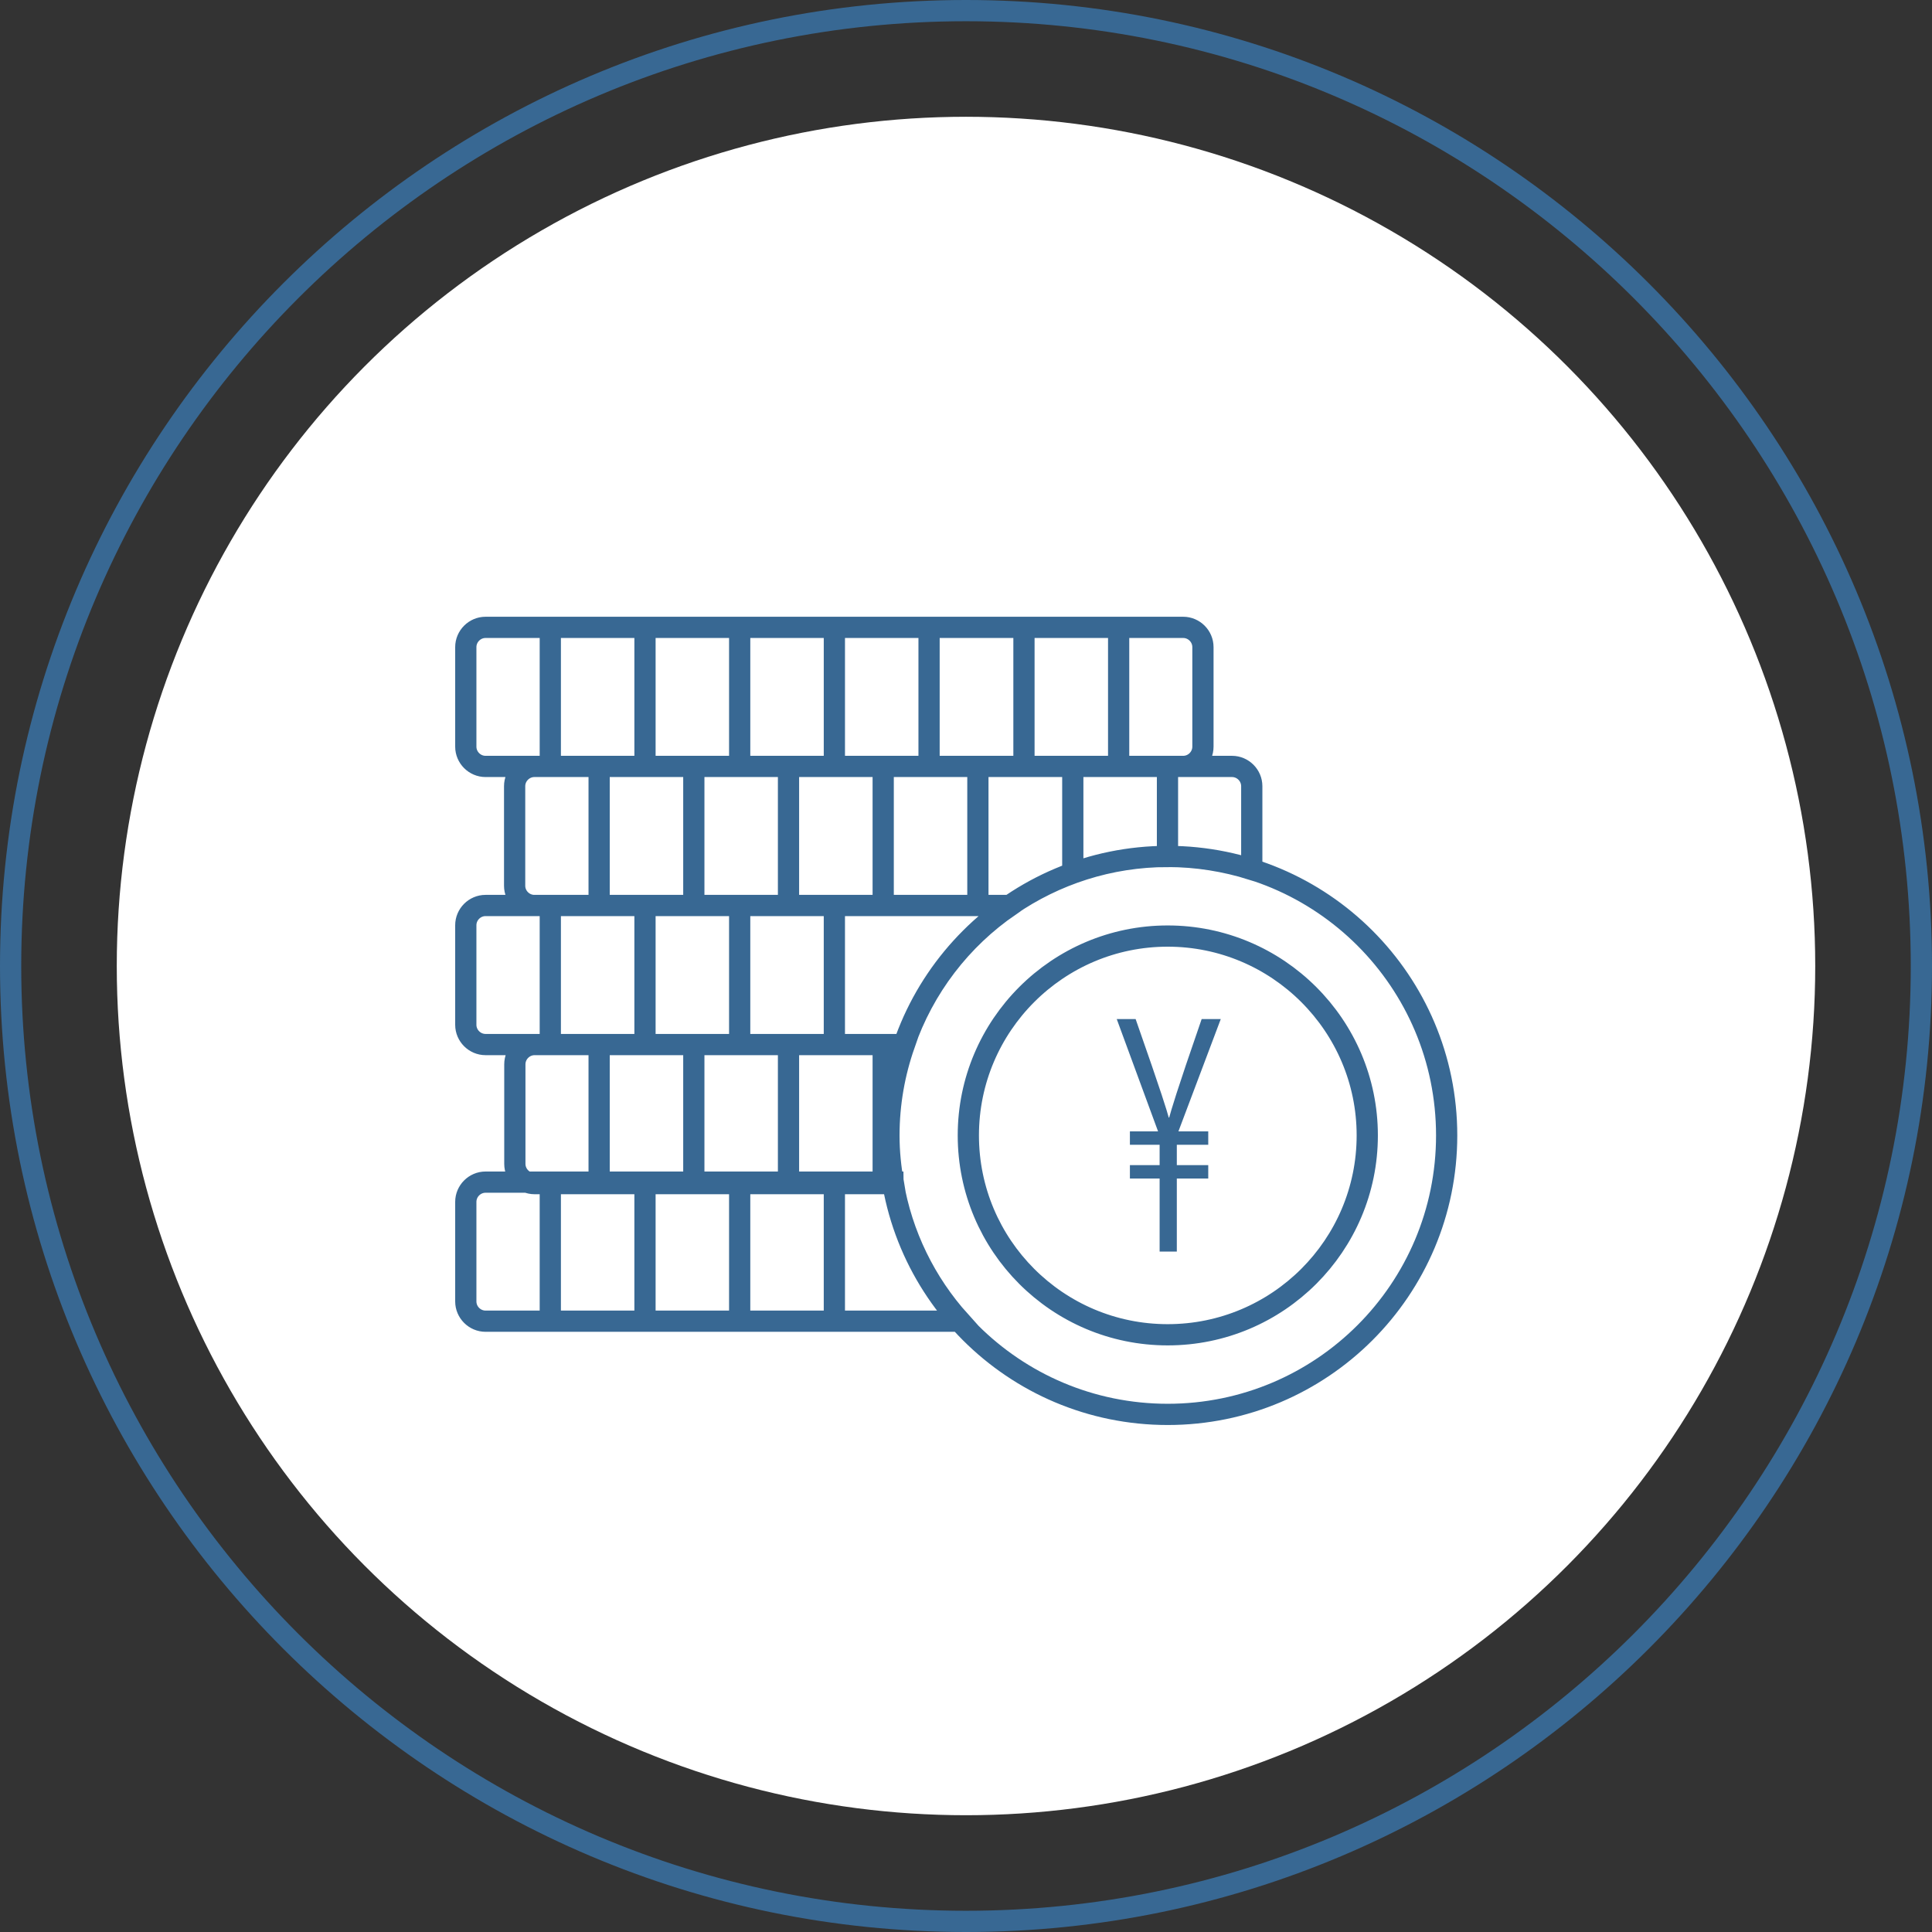
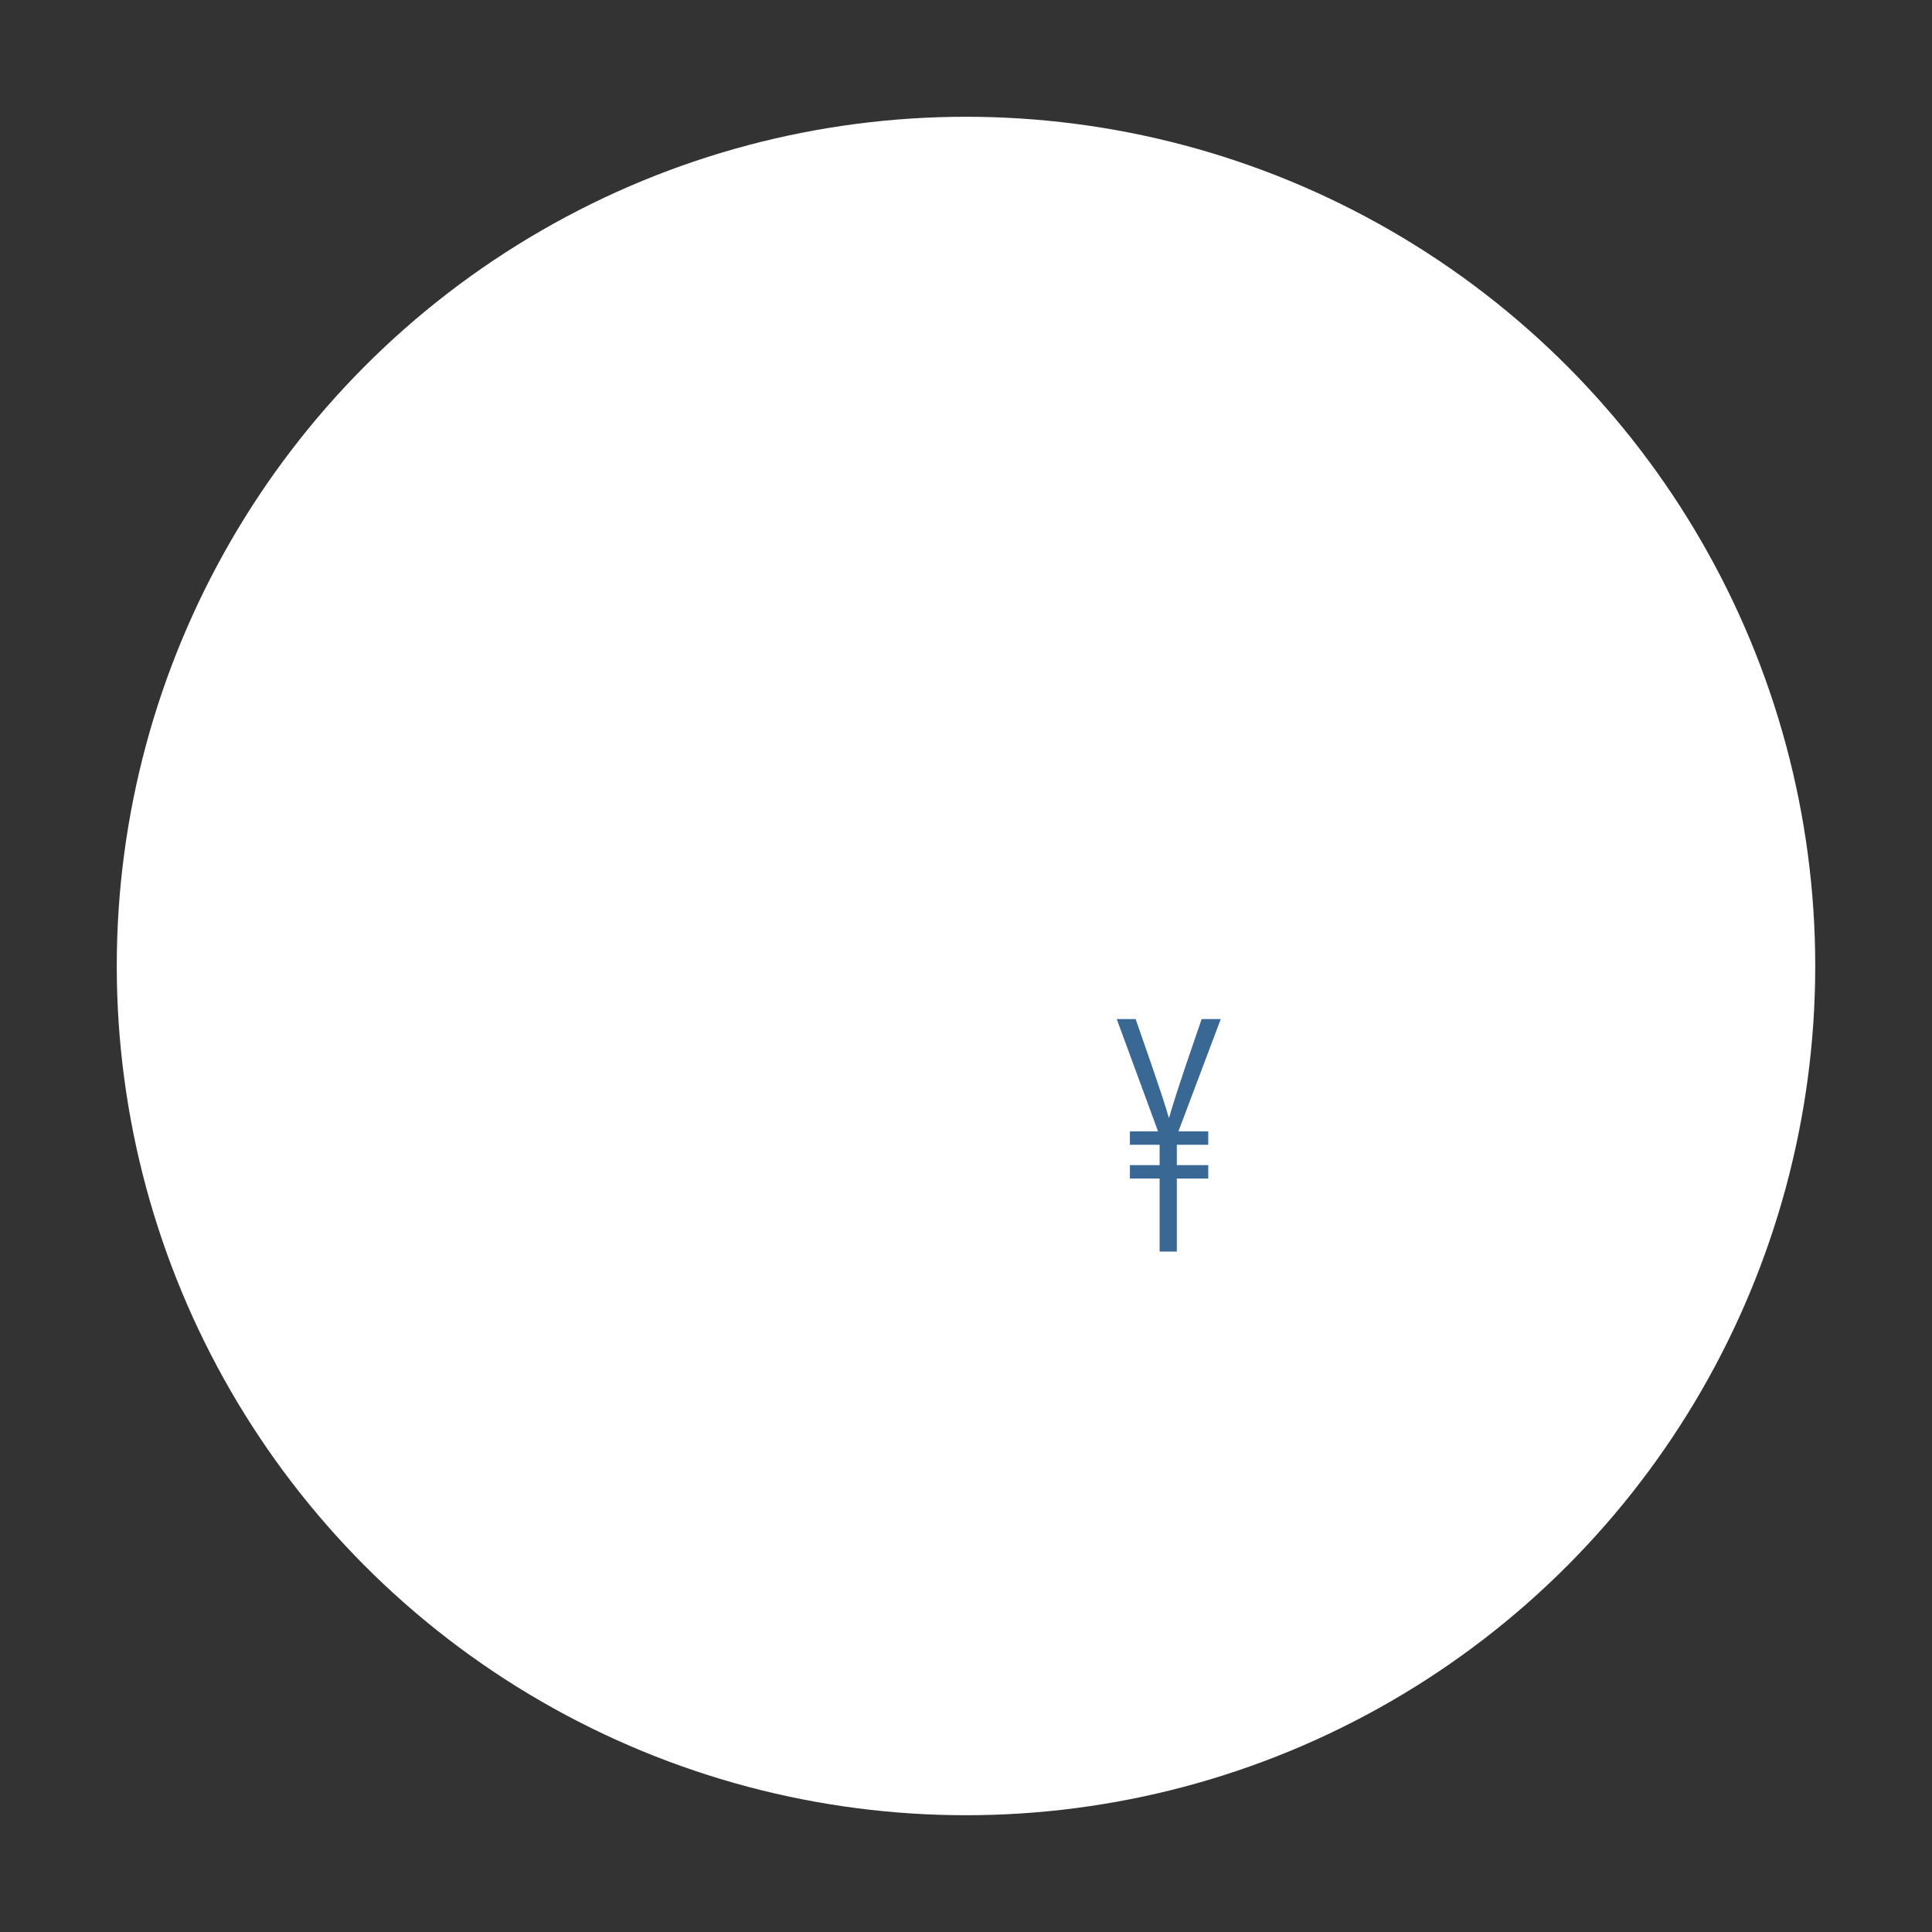
<svg xmlns="http://www.w3.org/2000/svg" id="_レイヤー_2" data-name="レイヤー 2" viewBox="0 0 91 91">
  <rect x="0" y="0" width="91" height="91" fill="#333333" stroke="none" />
  <defs>
    <style>.cls-3{stroke-width:0;fill:#386893}</style>
  </defs>
  <g id="_レイヤー_1-2" data-name="レイヤー 1">
    <circle cx="45.5" cy="45.5" r="40" style="stroke-width:0;fill:#fff" />
-     <path class="cls-3" d="M45.5 91C20.41 91 0 70.59 0 45.5S20.41 0 45.5 0 91 20.41 91 45.5 70.59 91 45.5 91Zm0-90C20.96 1 1 20.96 1 45.5S20.96 90 45.5 90 90 70.04 90 45.5 70.04 1 45.5 1Z" />
-     <path d="M56.66 35.17c0 .51-.42.93-.93.93H22.87c-.51 0-.93-.42-.93-.93v-4.69c0-.51.42-.93.93-.93h32.86c.51 0 .93.42.93.93v4.69Zm-30.74.87v-6.48m4.46 6.48v-6.48m4.46 6.48v-6.48m4.46 6.48v-6.48m4.46 6.48v-6.48m4.47 6.48v-6.48m4.46 0v6.48m2.31 4.3c1.38 0 2.71.22 3.96.61v-3.92c0-.51-.42-.93-.93-.93H25.17c-.51 0-.93.42-.93.93v4.69c0 .51.42.93.93.93h22.4c2.11-1.45 4.67-2.31 7.43-2.31Zm-26.78 2.25v-6.48m4.46 6.48v-6.48m4.46 6.48v-6.48m4.46 6.48v-6.48m4.46 6.48v-6.48m4.47 4.78v-4.78m4.46 0v4.23m-7.42 2.31h-24.7c-.51 0-.93.42-.93.93v4.69c0 .51.42.93.93.93h19.72c.92-2.68 2.68-4.97 4.98-6.54ZM55 40.34c-7.25 0-13.14 5.88-13.14 13.14S47.74 66.62 55 66.62s13.14-5.88 13.14-13.14S62.26 40.34 55 40.34Zm-29.08 8.79v-6.48m4.46 6.48v-6.48m4.46 6.48v-6.48m4.46 6.48v-6.48m2.57 10.83c0-1.5.26-2.94.73-4.28H25.18c-.51 0-.93.42-.93.93v4.69c0 .51.42.93.93.93h16.9c-.13-.74-.21-1.49-.21-2.26Zm-13.65 2.2V49.2m4.46 6.48V49.2m4.46 6.48V49.2m4.46 6.48V49.2m.46 6.48H22.87c-.51 0-.93.42-.93.93v4.69c0 .51.42.93.93.93h22.35c-1.62-1.8-2.74-4.05-3.16-6.54Zm-16.14 6.49v-6.48m4.46 6.48v-6.48m4.46 6.48v-6.48m4.46 6.48v-6.48M55 40.34c-7.25 0-13.14 5.88-13.14 13.14S47.74 66.62 55 66.62s13.14-5.88 13.14-13.14S62.26 40.34 55 40.34Zm9.4 13.14c0 5.18-4.21 9.39-9.4 9.39s-9.39-4.21-9.39-9.39 4.21-9.39 9.39-9.39 9.4 4.21 9.4 9.39Z" style="fill:none;stroke:#386893;stroke-miterlimit:10" />
    <path class="cls-3" d="M54.62 53.49 52.6 48h.89c1.29 3.68 1.46 4.28 1.56 4.64h.02c.1-.36.31-1.12 1.53-4.64h.9l-2.07 5.49v5.46h-.81v-5.46Zm-1.4.43v-.63h3.69v.63h-3.69Zm0 1.59v-.63h3.69v.63h-3.69Z" />
  </g>
</svg>